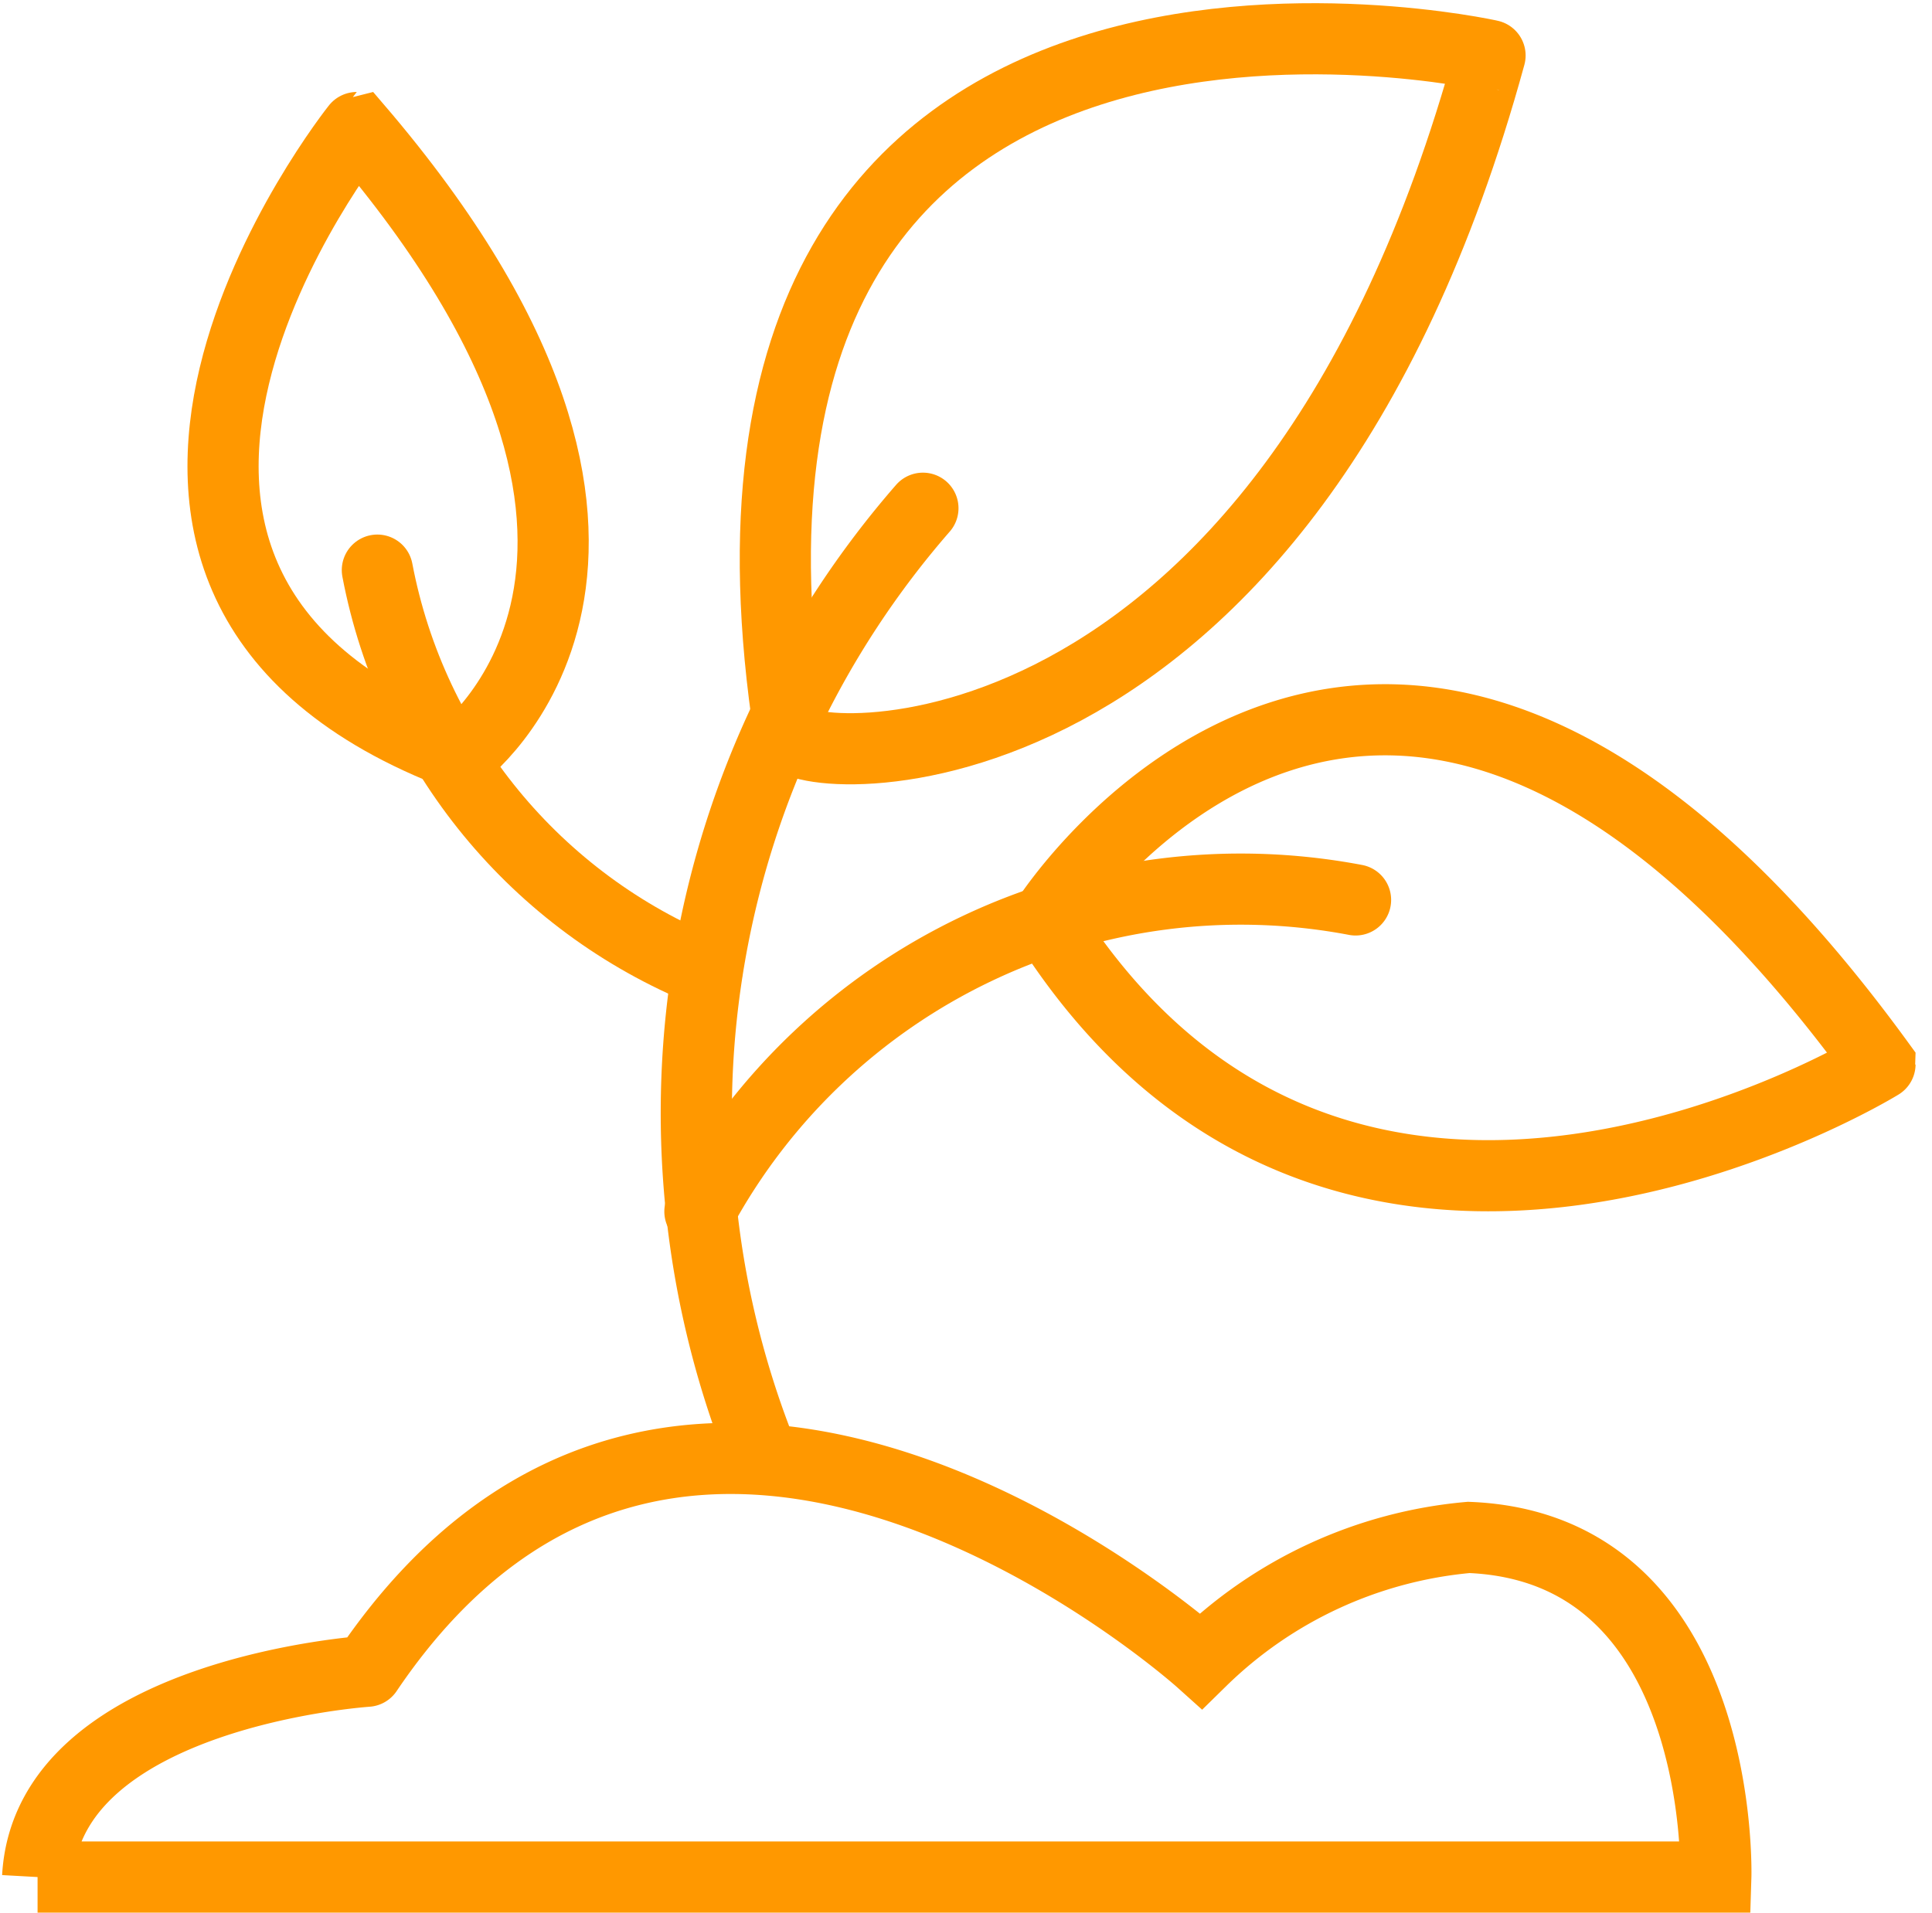
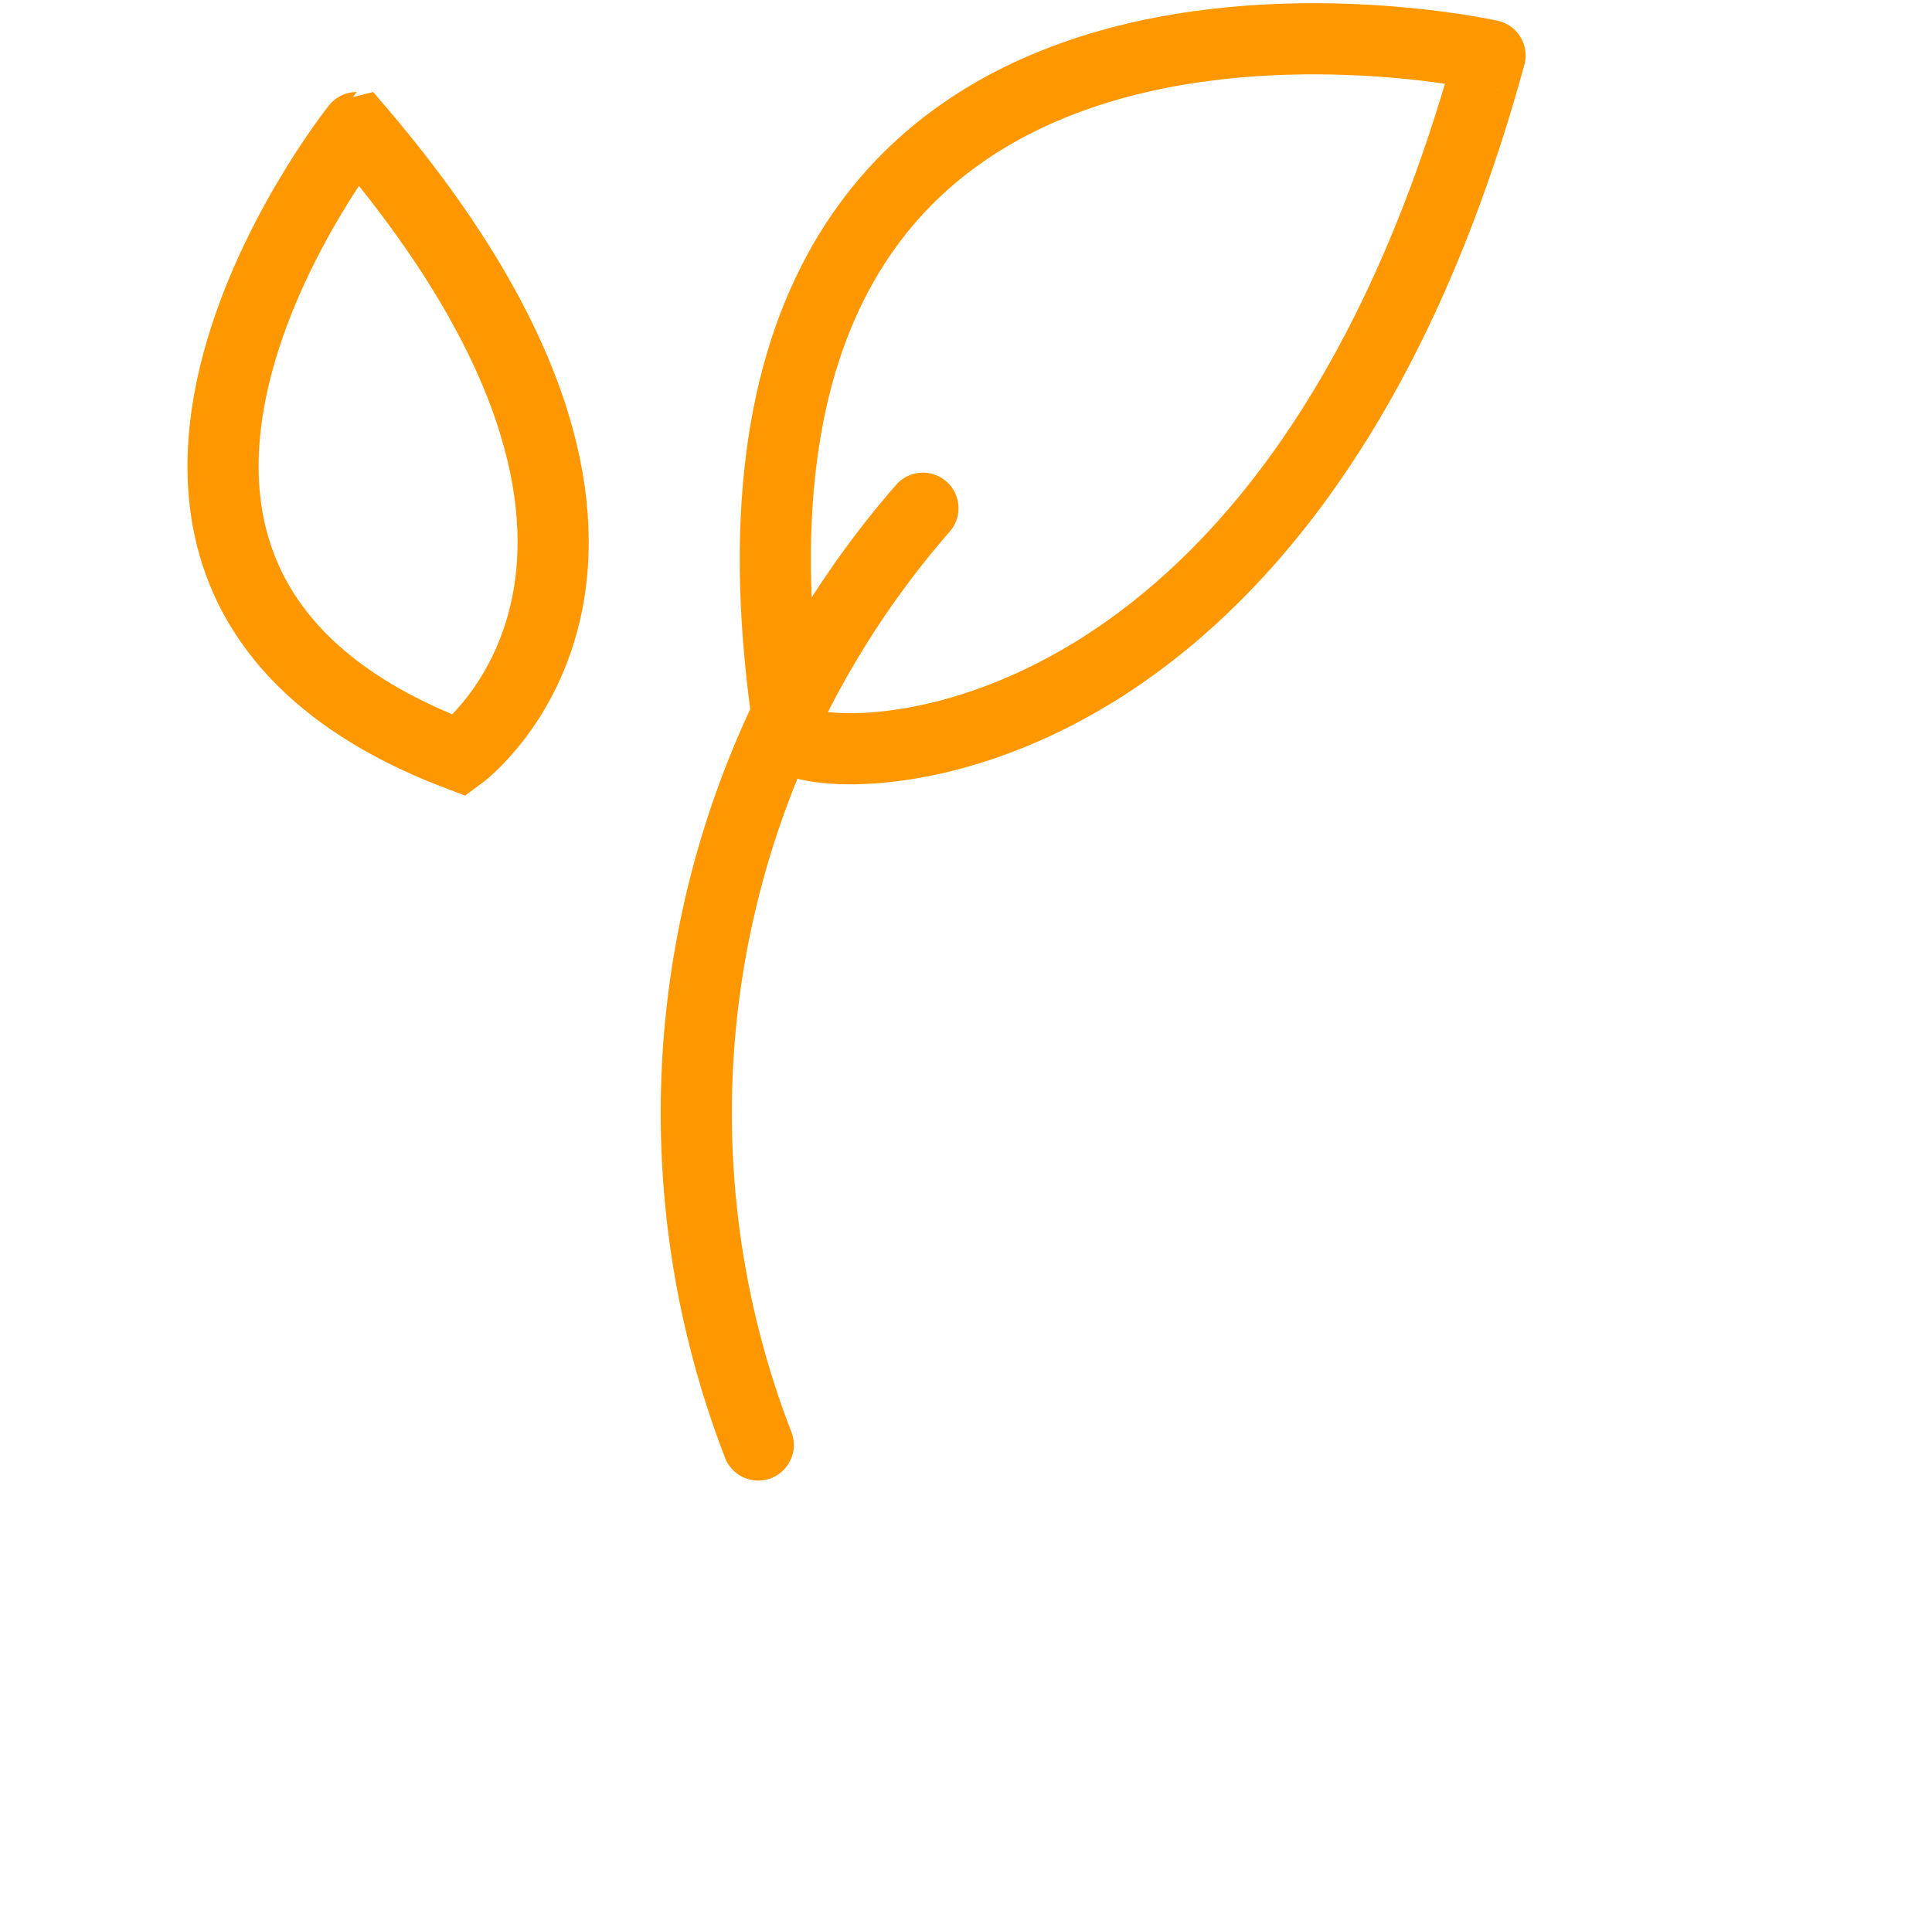
<svg xmlns="http://www.w3.org/2000/svg" width="27.151" height="26.887" fill="none" stroke="#FF9800" stroke-miterlimit="10">
  <path d="M12.97 7.144a12.94 12.94 0 0 0-2.314 13.168" stroke-linecap="round" />
  <path d="M11.1 10.33c.07.452 6.946 1.013 9.84-9.55.004-.001-11.72-2.606-9.84 9.55z" />
-   <path d="M5.303 8.014c.484 2.546 2.23 4.67 4.63 5.643" stroke-linecap="round" />
  <path d="M6.46 10.62s3.762-2.75-1.446-8.827c-.001 0-5.07 6.367 1.446 8.827z" />
-   <path d="M19.05 12.65a8.64 8.64 0 0 0-9.214 4.38" stroke-linecap="round" />
-   <path d="M14.7 12.934s4.774-7.525 11.72 2.025c0 .001-7.524 4.63-11.72-2.025zM.528 26.385h23.585s.145-4.63-3.472-4.774a6.15 6.15 0 0 0-3.762 1.736s-7.235-6.5-11.72.145c0 .001-4.486.293-4.63 2.893z" />
</svg>